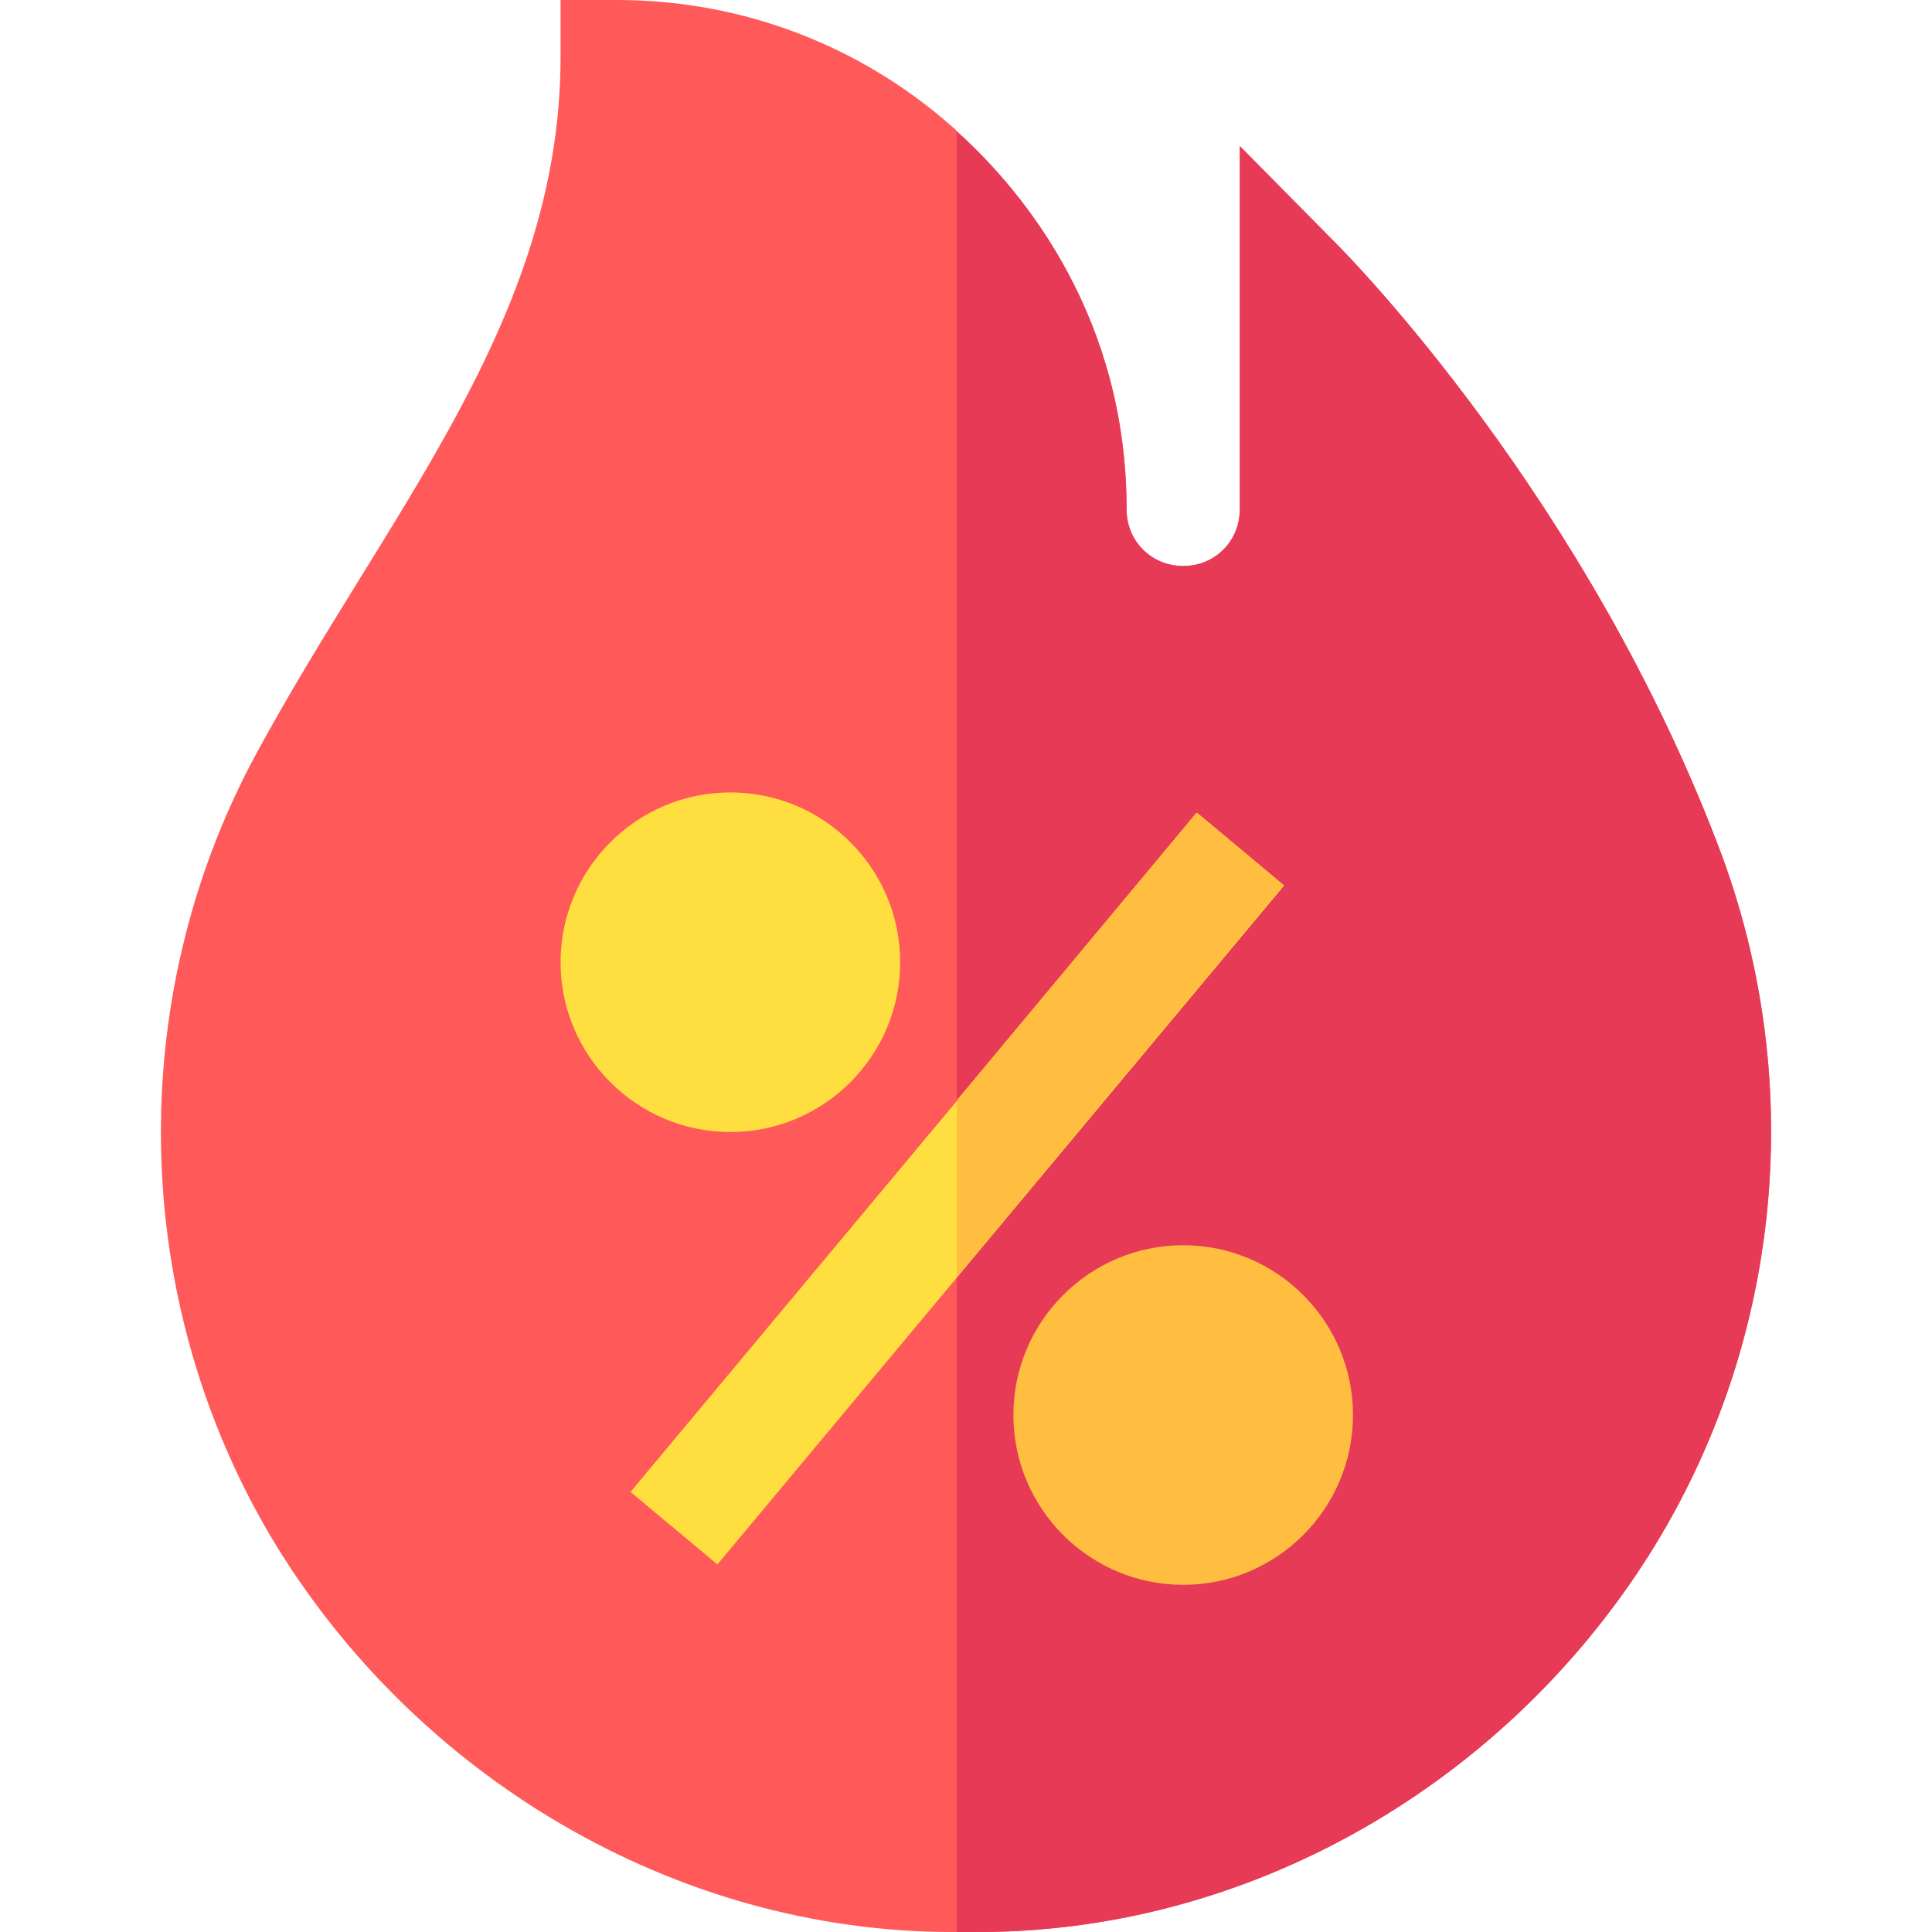
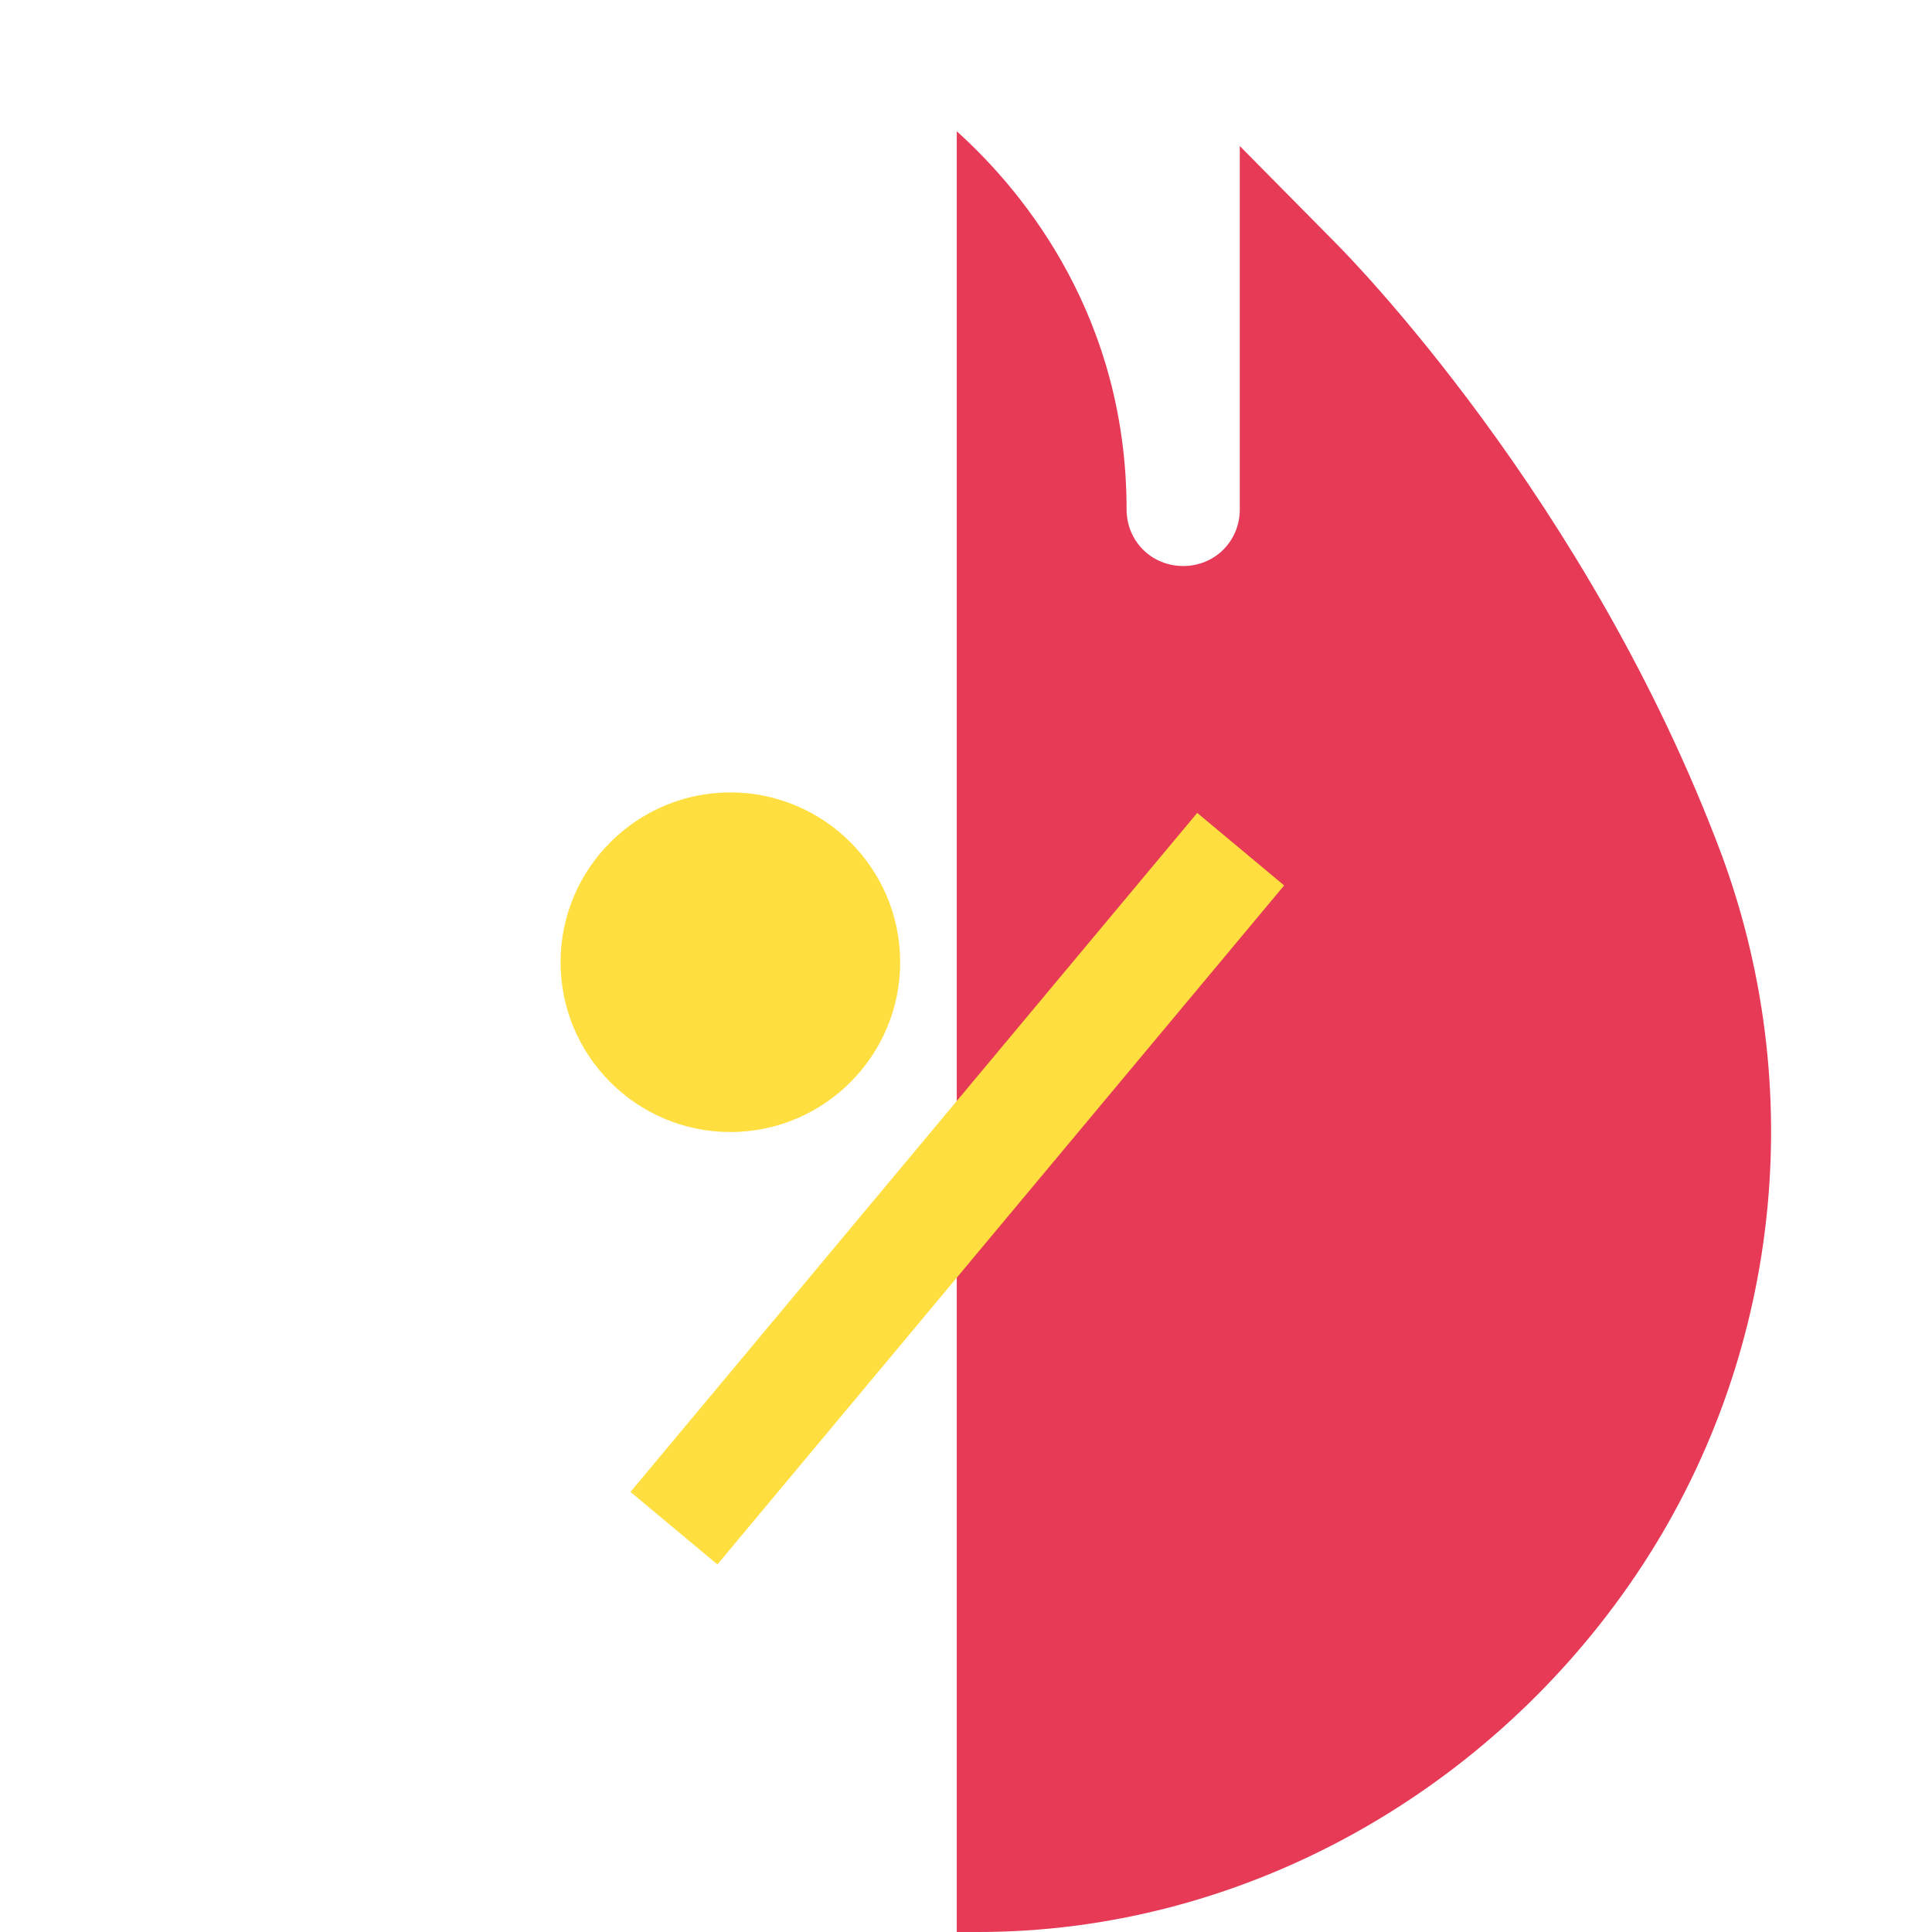
<svg xmlns="http://www.w3.org/2000/svg" id="Capa_1" enable-background="new 0 0 512 512" height="512" viewBox="0 0 512 512" width="512">
  <g>
    <g>
-       <path d="m456.357 226.8c-35.4-94.801-99.6-159.6-102.301-162.301l-25.499-25.8v96.301c0 8.399-6.599 15-15 15s-15-6.601-15-15c0-50.165-26.348-83.437-45-100.201-.3-.599-.901-.899-1.199-1.199-23.701-21-54.901-33.6-88.801-33.6h-15v15c0 70.199-46.199 120.899-81 185.4-34.799 64.799-32.999 144.3 4.501 207.299 37.8 63.001 106.799 104.301 180.3 104.301h6.899c68.699 0 133.2-35.6 172.5-92s48.3-128.701 24.6-193.2z" fill="#ff5959" />
-     </g>
+       </g>
    <path d="m431.757 420c-39.3 56.4-103.801 92-172.5 92h-5.7v-477.201c18.684 16.793 45 50.073 45 100.201 0 8.399 6.599 15 15 15s15-6.601 15-15v-96.301l25.499 25.8c2.701 2.701 66.901 67.5 102.301 162.301 23.7 64.499 14.7 136.8-24.6 193.2z" fill="#e63a57" />
    <g>
      <g id="Hot_Sale_1_">
        <g>
          <path d="m193.557 300c-24.814 0-45-20.186-45-45s20.186-45 45-45 45 20.186 45 45-20.185 45-45 45z" fill="#ffdf40" />
        </g>
        <g>
-           <path d="m313.557 420c-24.814 0-45-20.186-45-45s20.186-45 45-45 45 20.186 45 45-20.185 45-45 45z" fill="#ffbe40" />
-         </g>
+           </g>
        <g>
          <path d="m136.403 300.003h234.307v29.994h-234.307z" fill="#ffdf40" transform="matrix(.641 -.768 .768 .641 -150.751 307.827)" />
        </g>
      </g>
    </g>
-     <path d="m253.557 338.427 86.514-103.818-23.027-19.218-63.487 76.182z" fill="#ffbe40" />
  </g>
</svg>